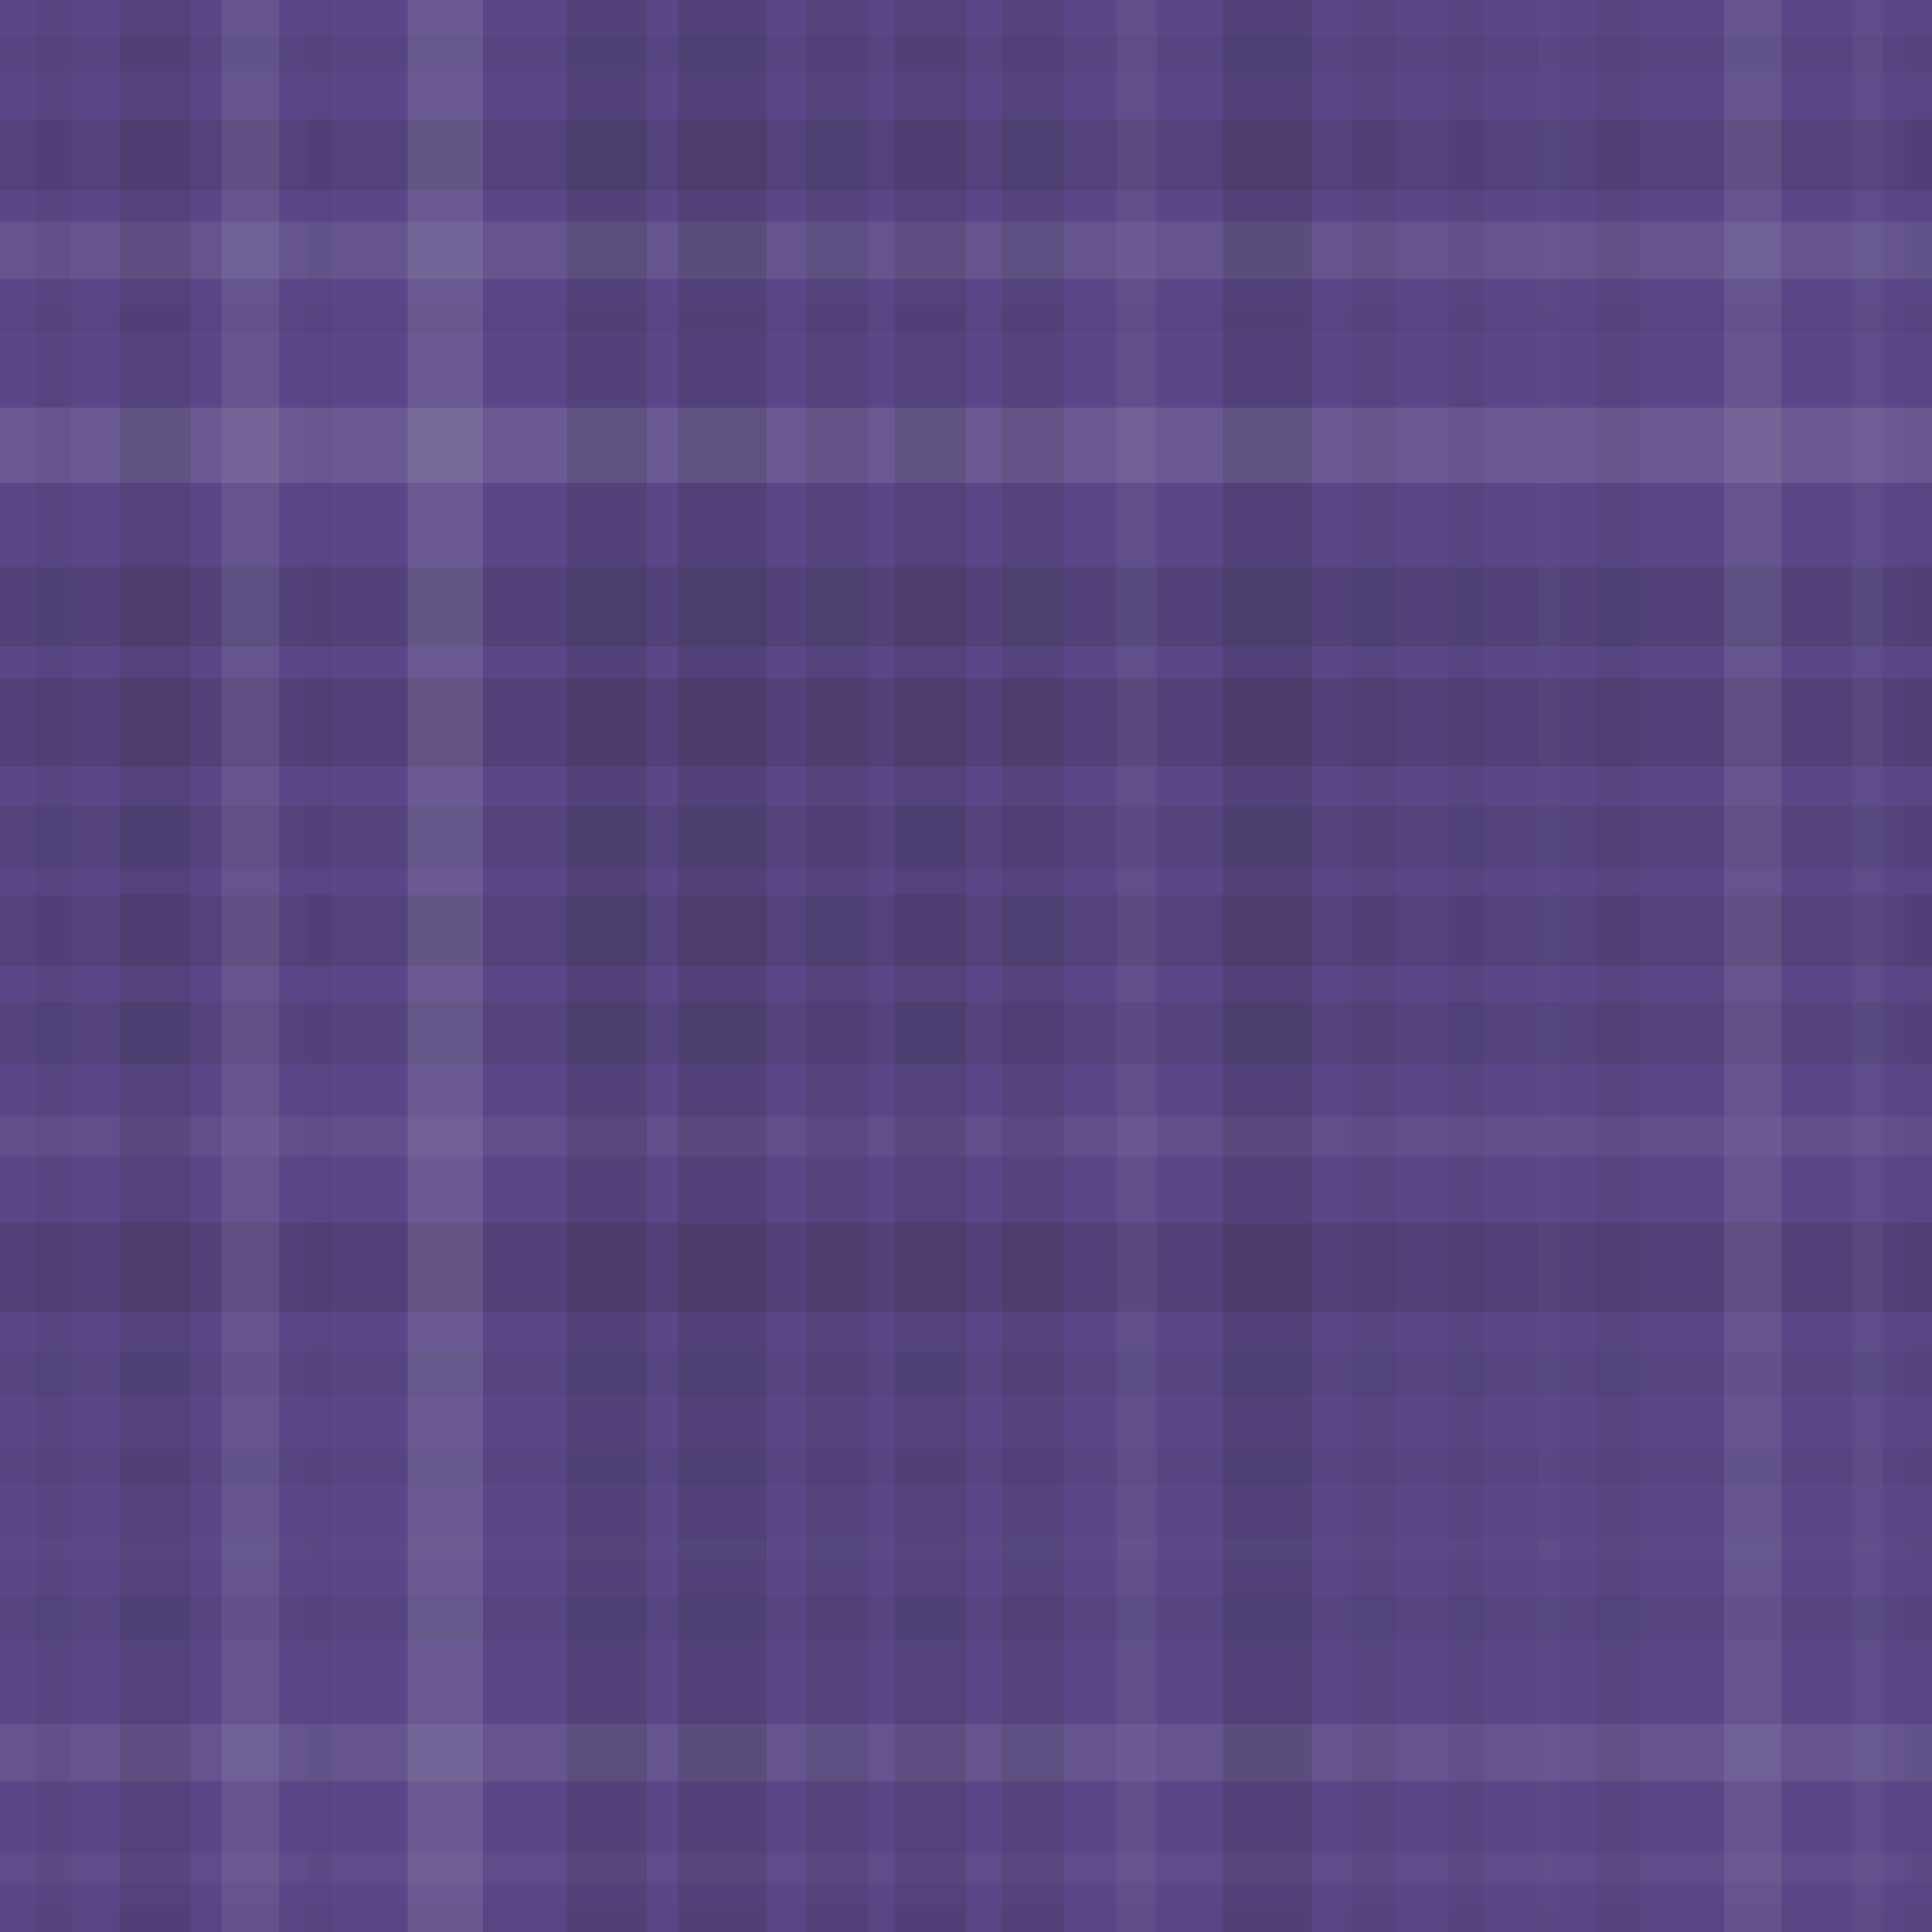
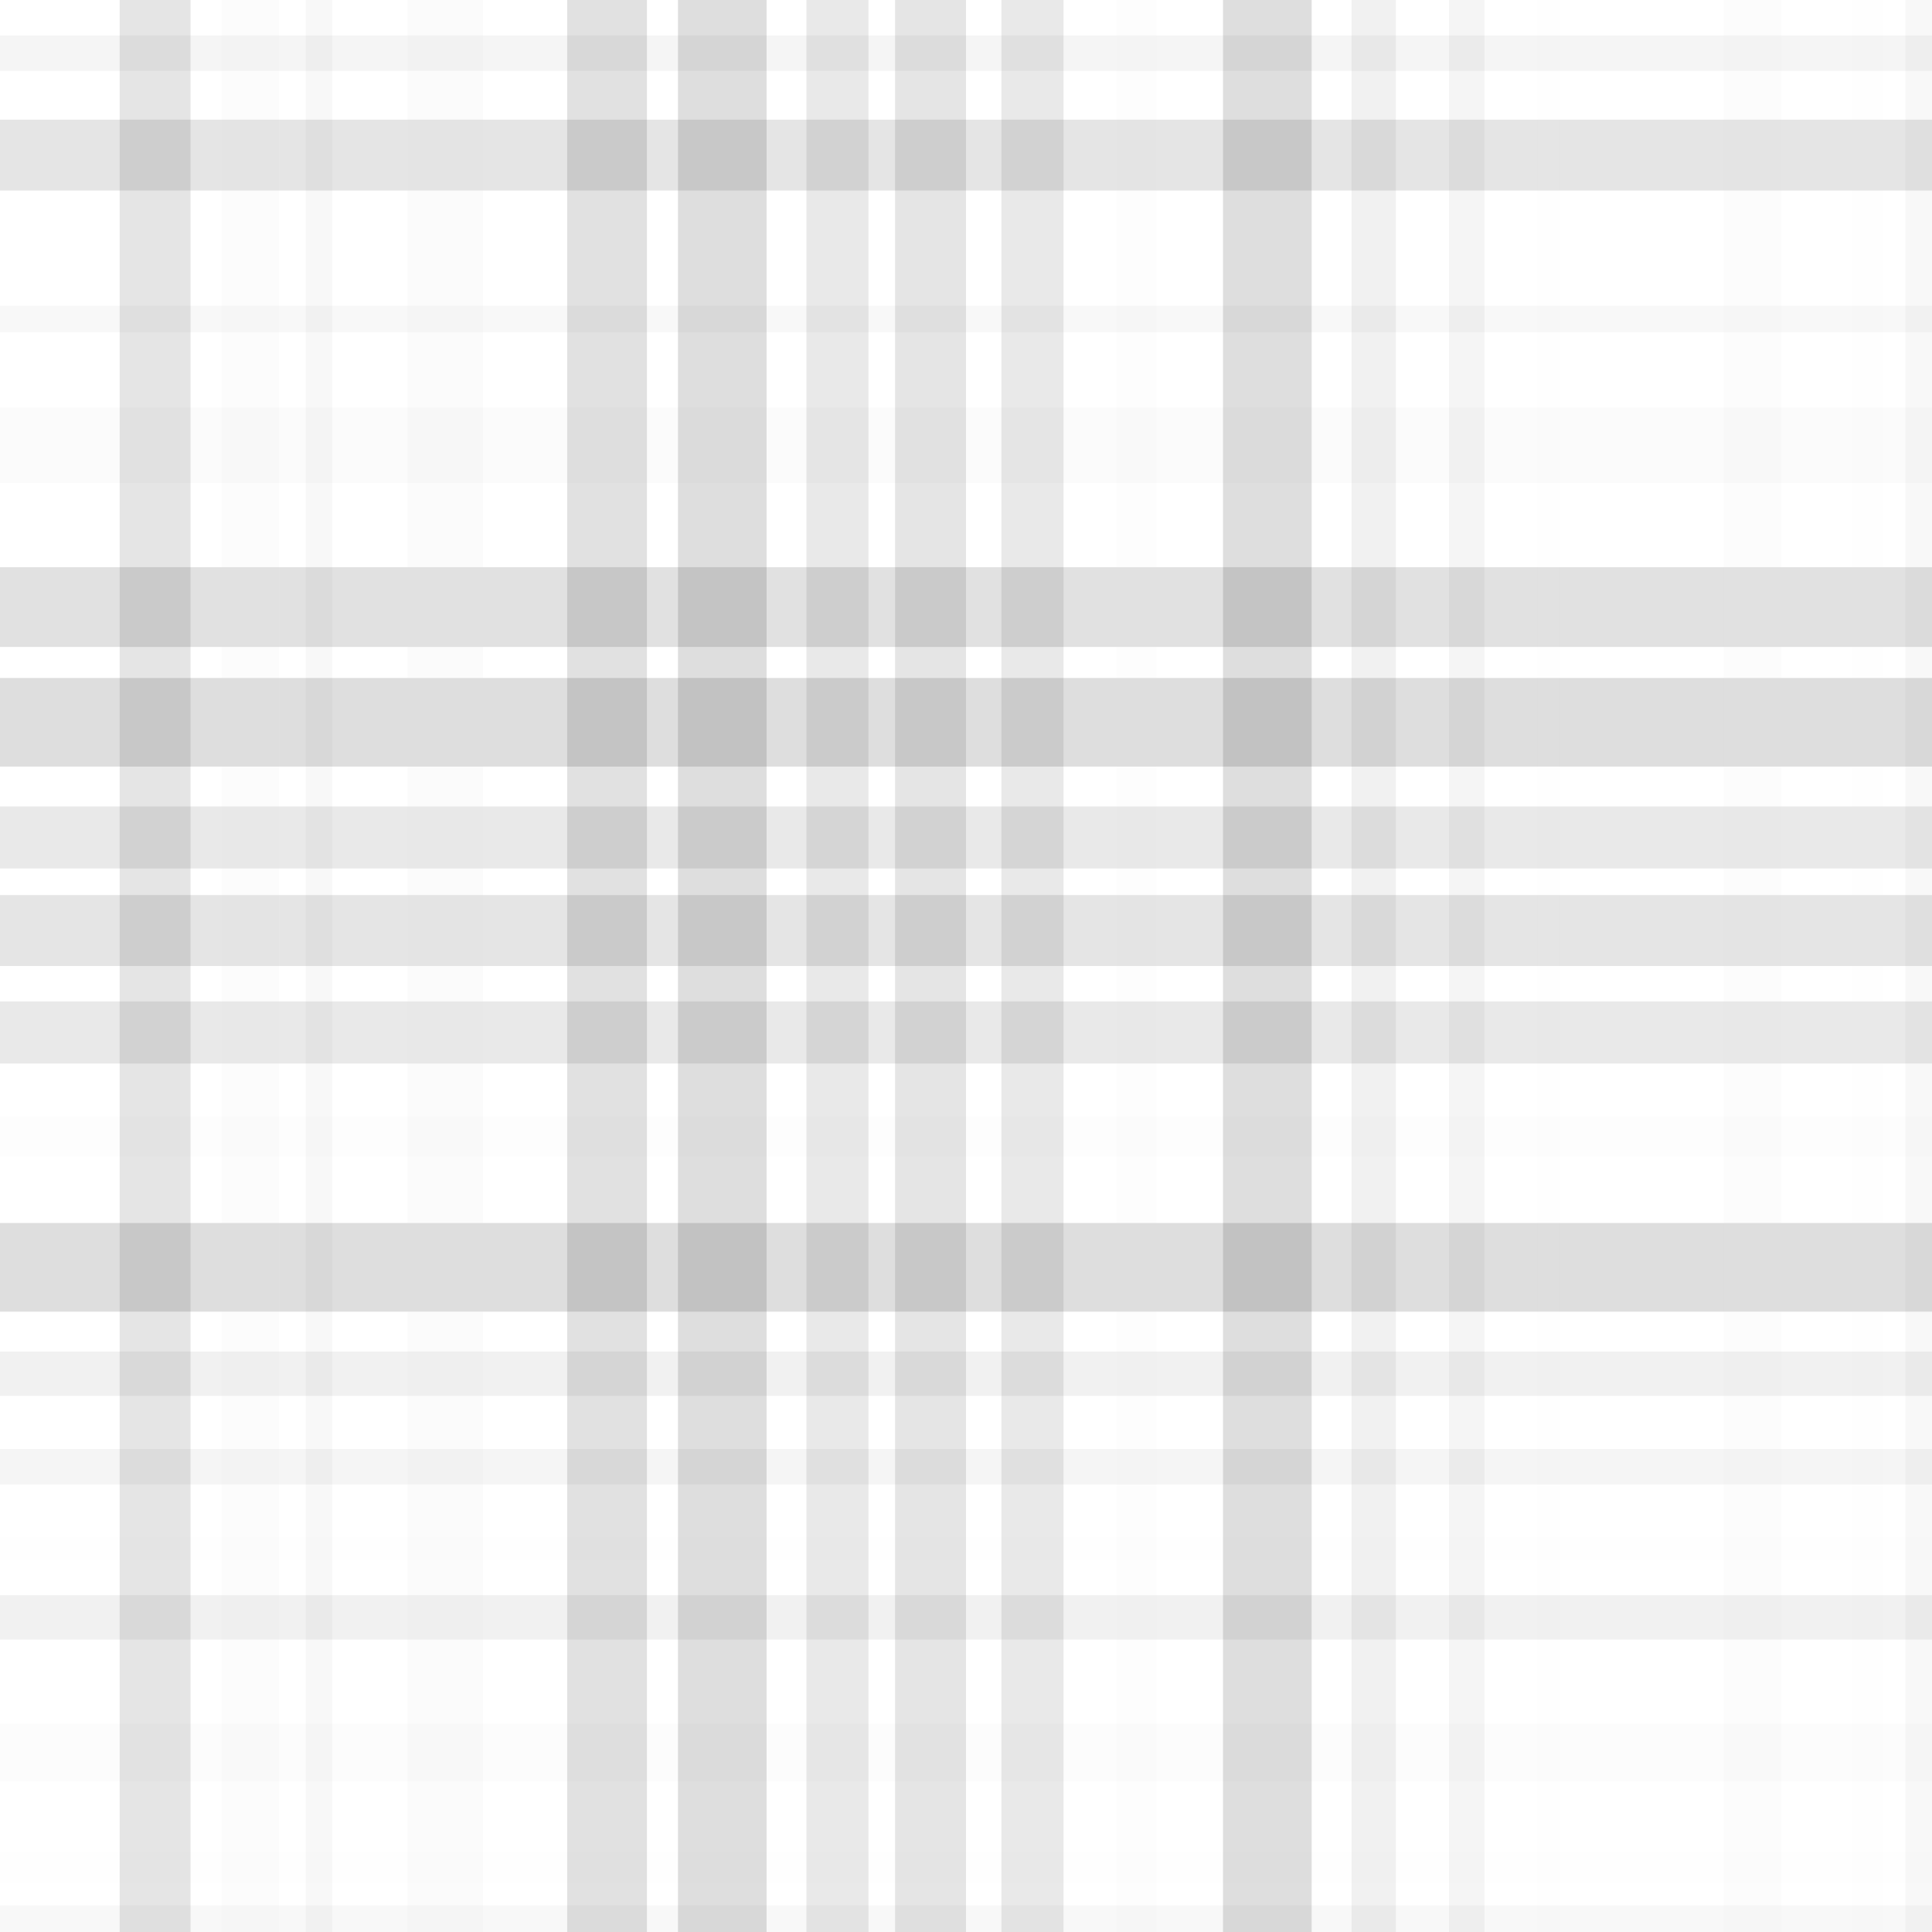
<svg xmlns="http://www.w3.org/2000/svg" width="436" height="436" viewbox="0 0 436 436" preserveAspectRatio="none">
-   <rect x="0" y="0" width="100%" height="100%" fill="rgb(90, 71, 135)" />
  <rect x="0" y="8" width="100%" height="8" opacity="0.046" fill="#222" />
  <rect x="0" y="27" width="100%" height="16" opacity="0.115" fill="#222" />
-   <rect x="0" y="50" width="100%" height="13" opacity="0.089" fill="#ddd" />
  <rect x="0" y="69" width="100%" height="6" opacity="0.029" fill="#222" />
  <rect x="0" y="92" width="100%" height="17" opacity="0.124" fill="#ddd" />
  <rect x="0" y="128" width="100%" height="18" opacity="0.133" fill="#222" />
  <rect x="0" y="153" width="100%" height="20" opacity="0.15" fill="#222" />
  <rect x="0" y="182" width="100%" height="14" opacity="0.098" fill="#222" />
  <rect x="0" y="202" width="100%" height="16" opacity="0.115" fill="#222" />
  <rect x="0" y="226" width="100%" height="14" opacity="0.098" fill="#222" />
  <rect x="0" y="252" width="100%" height="9" opacity="0.055" fill="#ddd" />
  <rect x="0" y="276" width="100%" height="20" opacity="0.15" fill="#222" />
  <rect x="0" y="305" width="100%" height="10" opacity="0.063" fill="#222" />
  <rect x="0" y="327" width="100%" height="8" opacity="0.046" fill="#222" />
  <rect x="0" y="347" width="100%" height="5" opacity="0.02" fill="#ddd" />
  <rect x="0" y="360" width="100%" height="10" opacity="0.063" fill="#222" />
  <rect x="0" y="389" width="100%" height="13" opacity="0.089" fill="#ddd" />
  <rect x="0" y="418" width="100%" height="7" opacity="0.037" fill="#ddd" />
  <rect x="0" y="430" width="100%" height="6" opacity="0.029" fill="#222" />
-   <rect x="8" y="0" width="8" height="100%" opacity="0.046" fill="#222" />
  <rect x="27" y="0" width="16" height="100%" opacity="0.115" fill="#222" />
  <rect x="50" y="0" width="13" height="100%" opacity="0.089" fill="#ddd" />
  <rect x="69" y="0" width="6" height="100%" opacity="0.029" fill="#222" />
  <rect x="92" y="0" width="17" height="100%" opacity="0.124" fill="#ddd" />
  <rect x="128" y="0" width="18" height="100%" opacity="0.133" fill="#222" />
  <rect x="153" y="0" width="20" height="100%" opacity="0.15" fill="#222" />
  <rect x="182" y="0" width="14" height="100%" opacity="0.098" fill="#222" />
  <rect x="202" y="0" width="16" height="100%" opacity="0.115" fill="#222" />
  <rect x="226" y="0" width="14" height="100%" opacity="0.098" fill="#222" />
  <rect x="252" y="0" width="9" height="100%" opacity="0.055" fill="#ddd" />
  <rect x="276" y="0" width="20" height="100%" opacity="0.15" fill="#222" />
  <rect x="305" y="0" width="10" height="100%" opacity="0.063" fill="#222" />
  <rect x="327" y="0" width="8" height="100%" opacity="0.046" fill="#222" />
  <rect x="347" y="0" width="5" height="100%" opacity="0.02" fill="#ddd" />
-   <rect x="360" y="0" width="10" height="100%" opacity="0.063" fill="#222" />
  <rect x="389" y="0" width="13" height="100%" opacity="0.089" fill="#ddd" />
  <rect x="418" y="0" width="7" height="100%" opacity="0.037" fill="#ddd" />
  <rect x="430" y="0" width="6" height="100%" opacity="0.029" fill="#222" />
</svg>